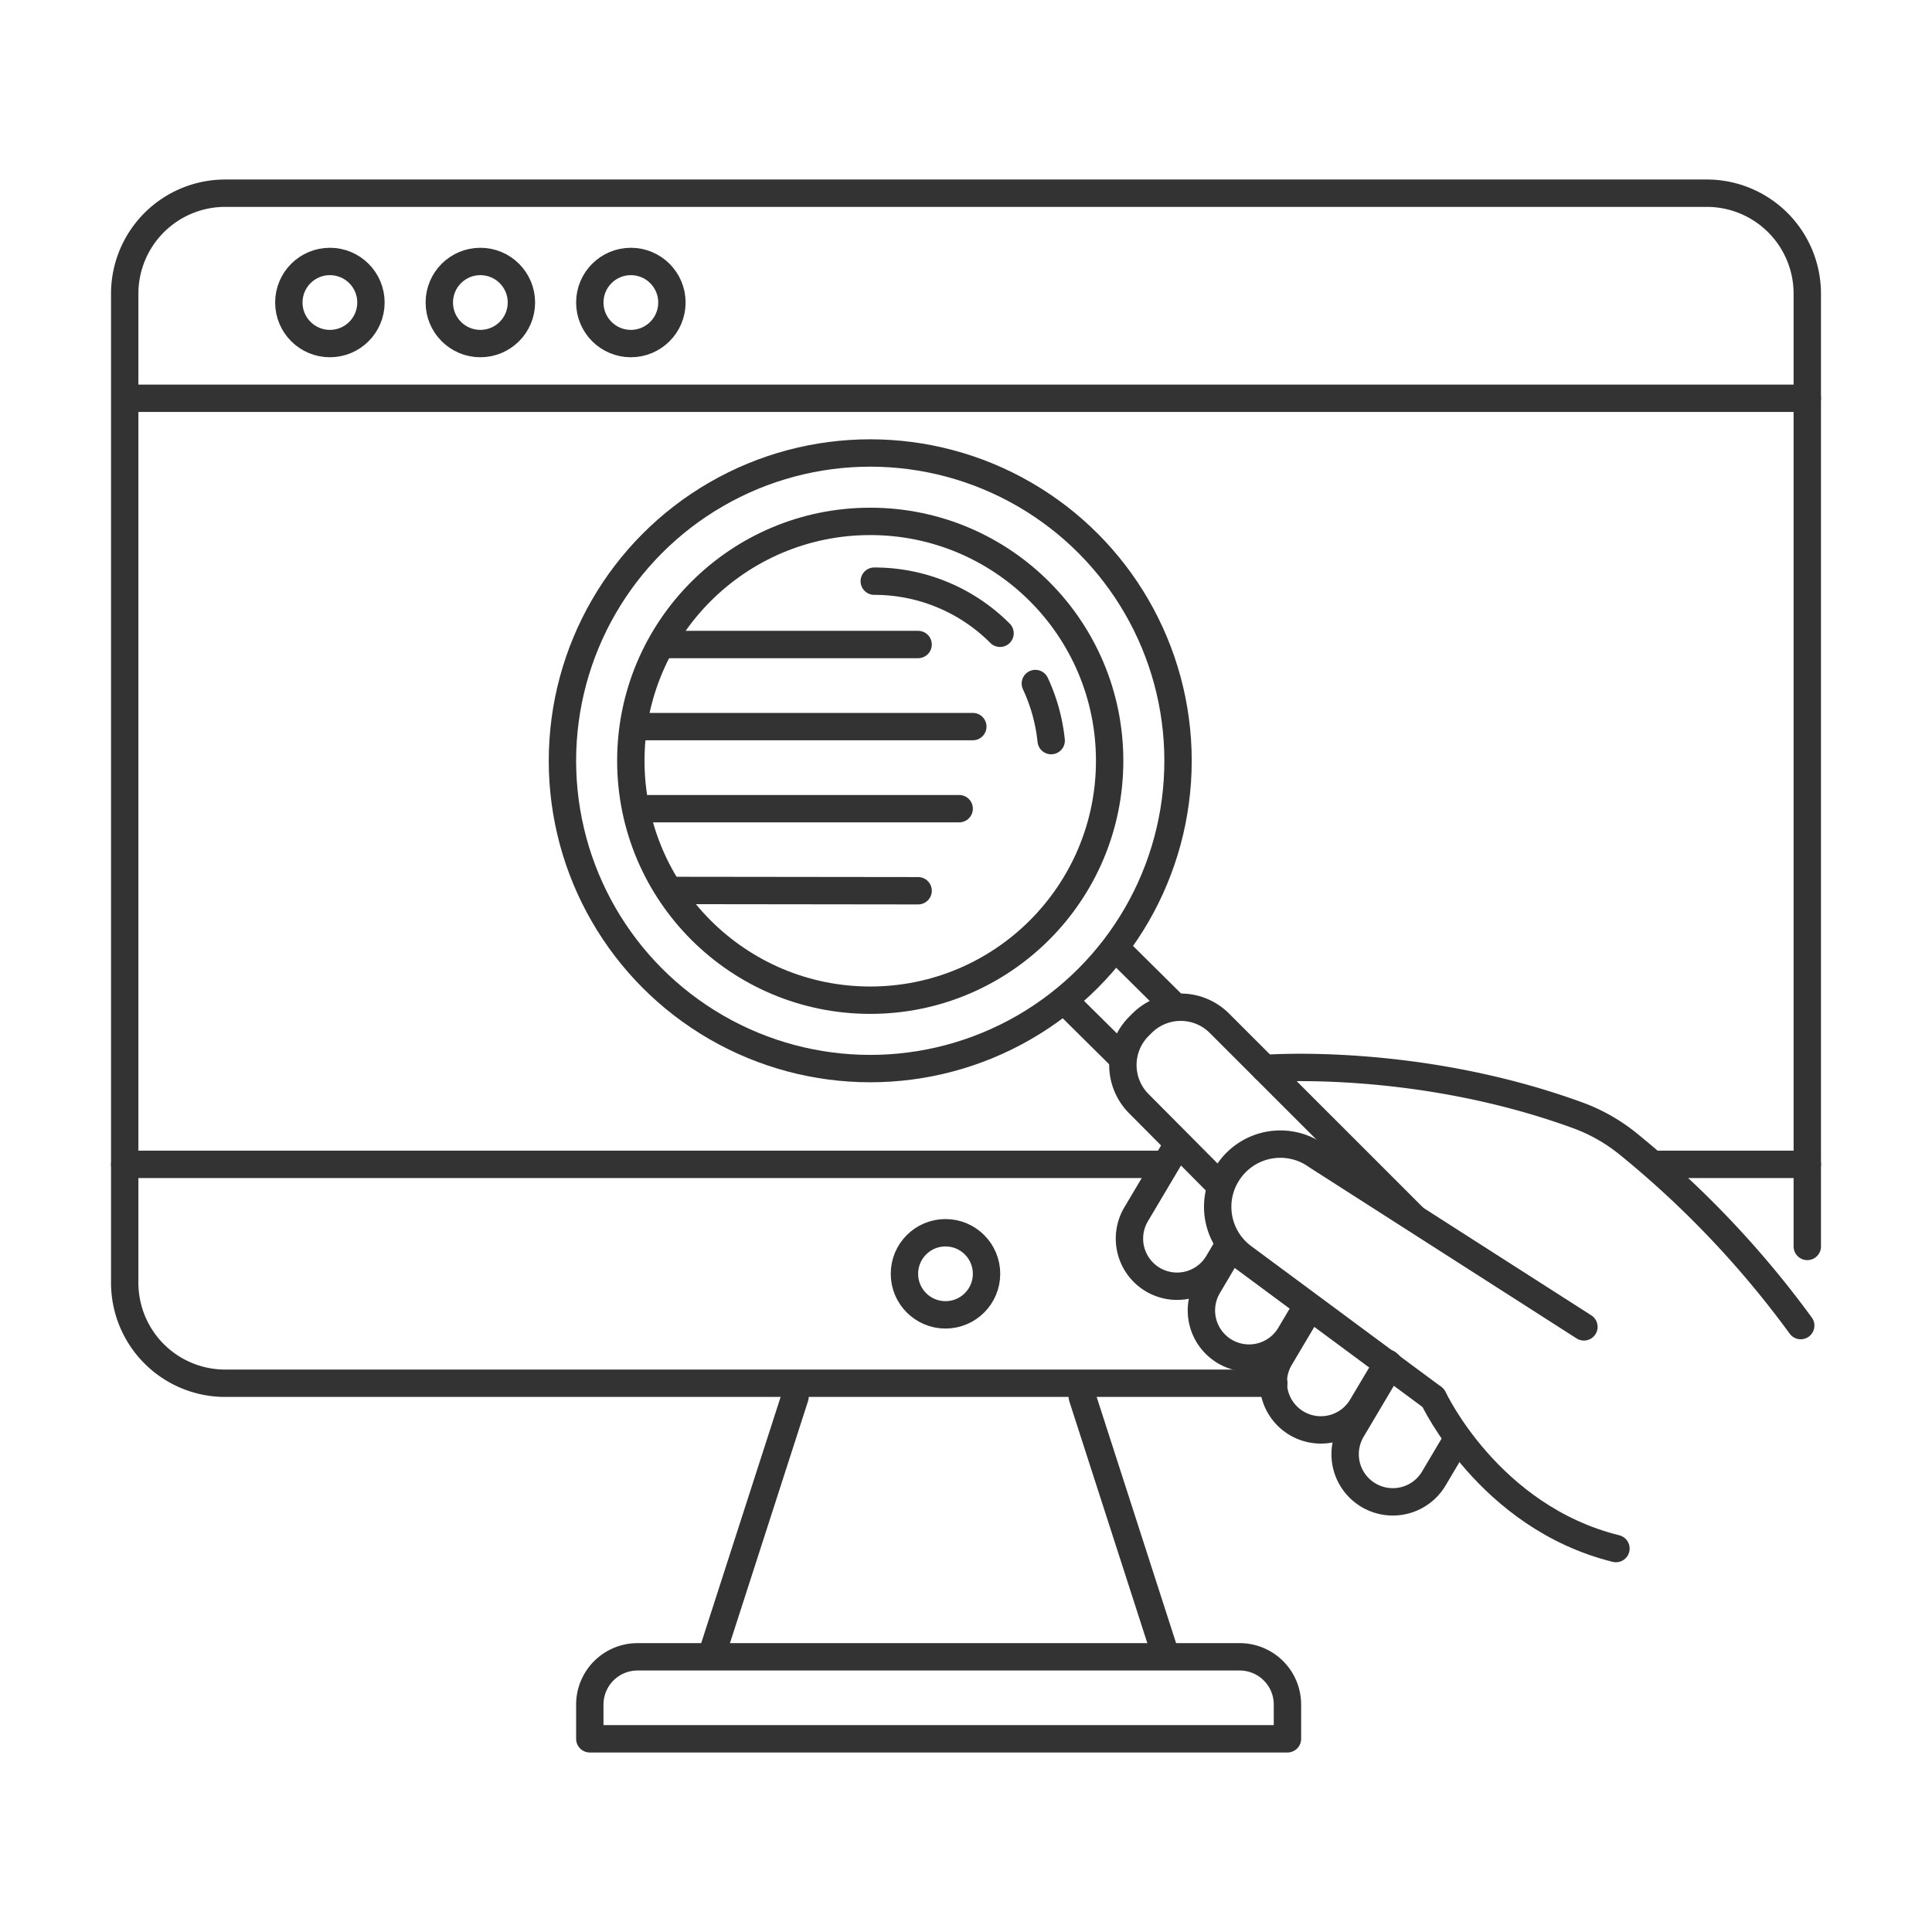
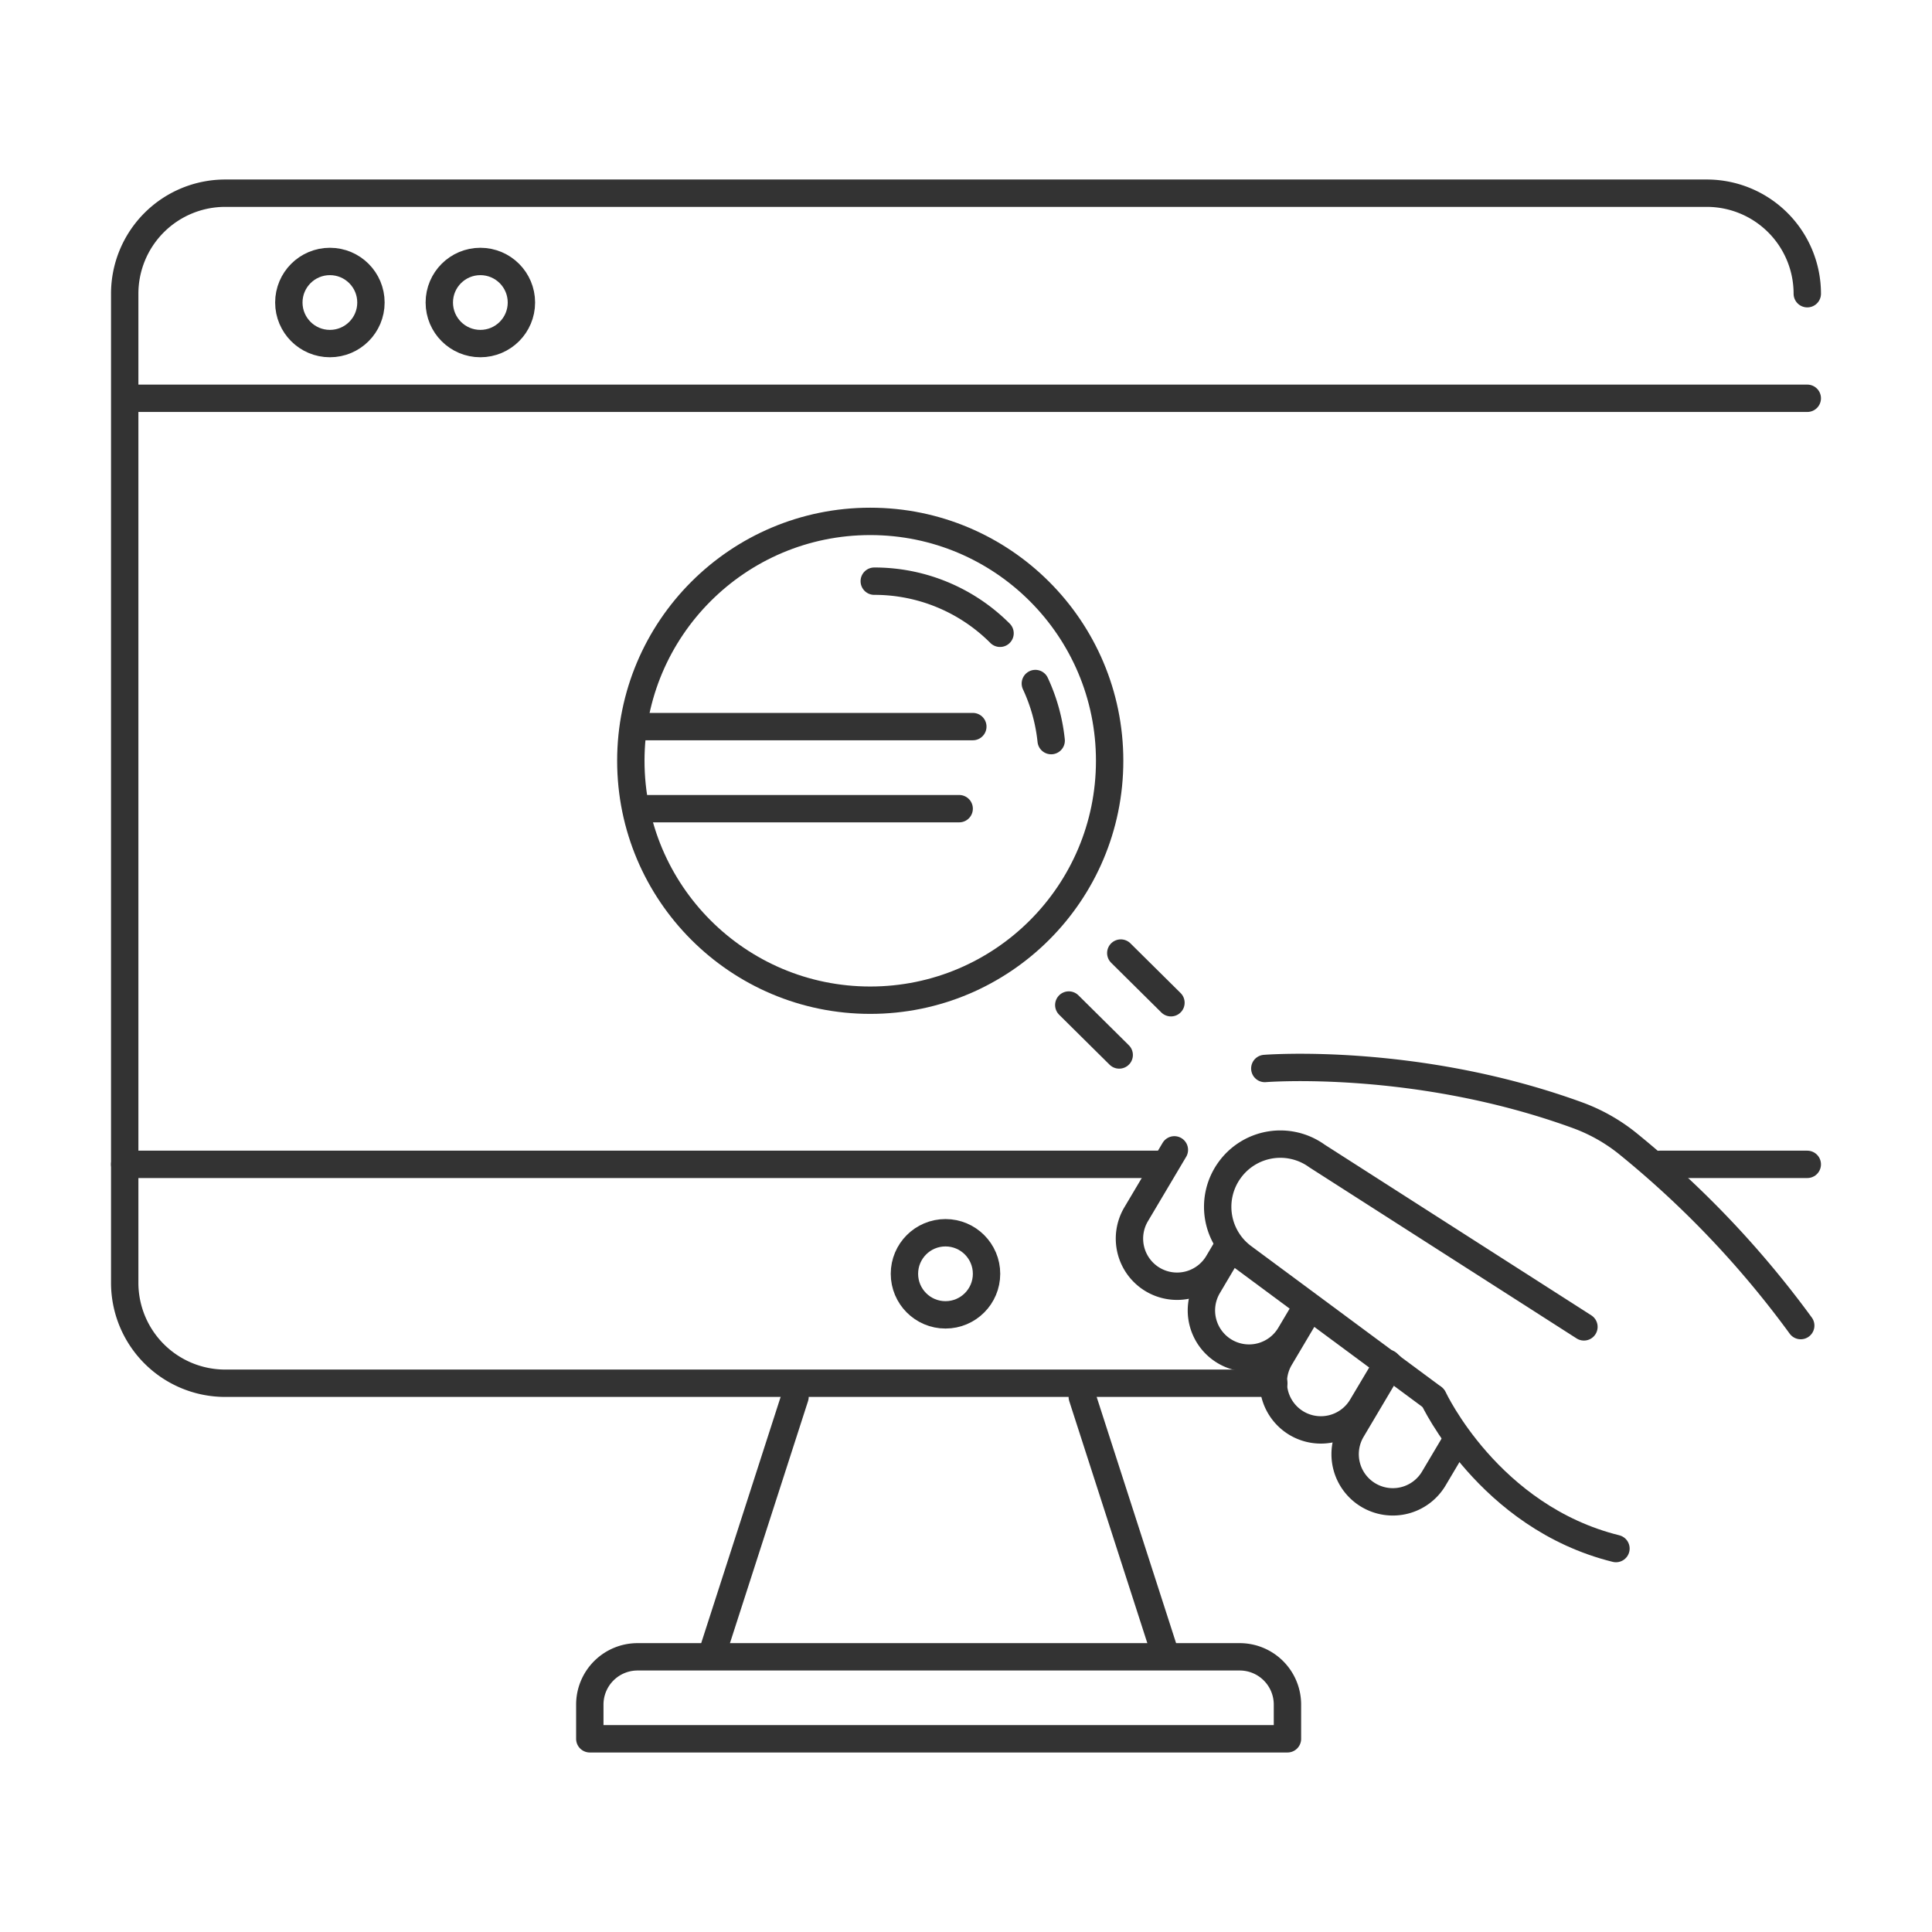
<svg xmlns="http://www.w3.org/2000/svg" viewBox="0 0 600 600">
  <defs>
    <style>
      .a {
        fill: none;
        stroke: #333;
        stroke-linecap: round;
        stroke-linejoin: round;
        stroke-width: 8.5px;
      }
    </style>
  </defs>
  <g>
    <g>
      <path class="a" d="M444.92,434l-58.69-43.46a19.42,19.42,0,0,1-4.39-27.12h0A19.42,19.42,0,0,1,409,359l82.9,53.07" />
      <path class="a" d="M364.71,357.1l-11.87,20A14.8,14.8,0,0,0,358,397.38h0a14.8,14.8,0,0,0,20.28-5.18l3.34-5.64" />
      <path class="a" d="M382.18,387.59l-7,11.83a14.8,14.8,0,0,0,5.18,20.28h0a14.8,14.8,0,0,0,20.28-5.18l5.23-8.82" />
      <path class="a" d="M406.5,406.56l-9,15.18A14.8,14.8,0,0,0,402.66,442h0a14.81,14.81,0,0,0,20.28-5.17l8-13.44" />
      <path class="a" d="M431.67,424.07l-11.86,20A14.79,14.79,0,0,0,425,464.34h0a14.8,14.8,0,0,0,20.28-5.17l6.09-10.26" />
-       <path class="a" d="M379,368.24l-25.32-25.48a17,17,0,0,1,0-24l1-1a17,17,0,0,1,24,0l60.09,60.08" />
      <path class="a" d="M559.23,411.67a301.93,301.93,0,0,0-54-56.75,54.75,54.75,0,0,0-15.38-8.6c-50.2-18.28-97.05-14.49-97.05-14.49" />
      <path class="a" d="M445.15,434.19s17.17,36.94,56.7,46.73" />
      <line class="a" x1="347.58" y1="327.63" x2="331.92" y2="312.12" />
      <line class="a" x1="363.65" y1="311.41" x2="348.07" y2="295.98" />
      <circle class="a" cx="270.26" cy="236.27" r="74.35" />
-       <circle class="a" cx="270.26" cy="236.27" r="95.59" />
      <path class="a" d="M321.54,212.28A55.41,55.41,0,0,1,326.45,230" />
      <path class="a" d="M271.51,180.49a55.05,55.05,0,0,1,39.06,16.18" />
    </g>
-     <path class="a" d="M395.59,429.58H69.94a31.21,31.21,0,0,1-31.21-31.22V91.18A31.21,31.21,0,0,1,69.94,60H530.06a31.21,31.21,0,0,1,31.21,31.21V387.09" />
+     <path class="a" d="M395.59,429.58H69.94a31.21,31.21,0,0,1-31.21-31.22V91.18A31.21,31.21,0,0,1,69.94,60H530.06a31.21,31.21,0,0,1,31.21,31.21" />
    <line class="a" x1="515.44" y1="361.6" x2="561.27" y2="361.6" />
    <line class="a" x1="38.73" y1="361.6" x2="361.6" y2="361.6" />
    <g>
      <circle class="a" cx="102.45" cy="93.95" r="12.75" />
      <circle class="a" cx="149.18" cy="93.95" r="12.75" />
-       <circle class="a" cx="195.92" cy="93.95" r="12.75" />
    </g>
    <line class="a" x1="246.9" y1="433.82" x2="221.41" y2="512.83" />
    <line class="a" x1="336.11" y1="433.82" x2="361.6" y2="512.83" />
    <path class="a" d="M183.17,540V529.37A14.83,14.83,0,0,1,198,514.54H385a14.83,14.83,0,0,1,14.83,14.83V540Z" />
    <line class="a" x1="42.97" y1="123.69" x2="561.27" y2="123.69" />
    <circle class="a" cx="293.63" cy="395.59" r="12.75" />
    <line class="a" x1="200.16" y1="225.65" x2="302.12" y2="225.65" />
-     <line class="a" x1="206.56" y1="200.16" x2="285.13" y2="200.16" />
    <line class="a" x1="200.16" y1="251.14" x2="297.88" y2="251.14" />
-     <line class="a" x1="209.74" y1="276.54" x2="285.13" y2="276.63" />
  </g>
</svg>